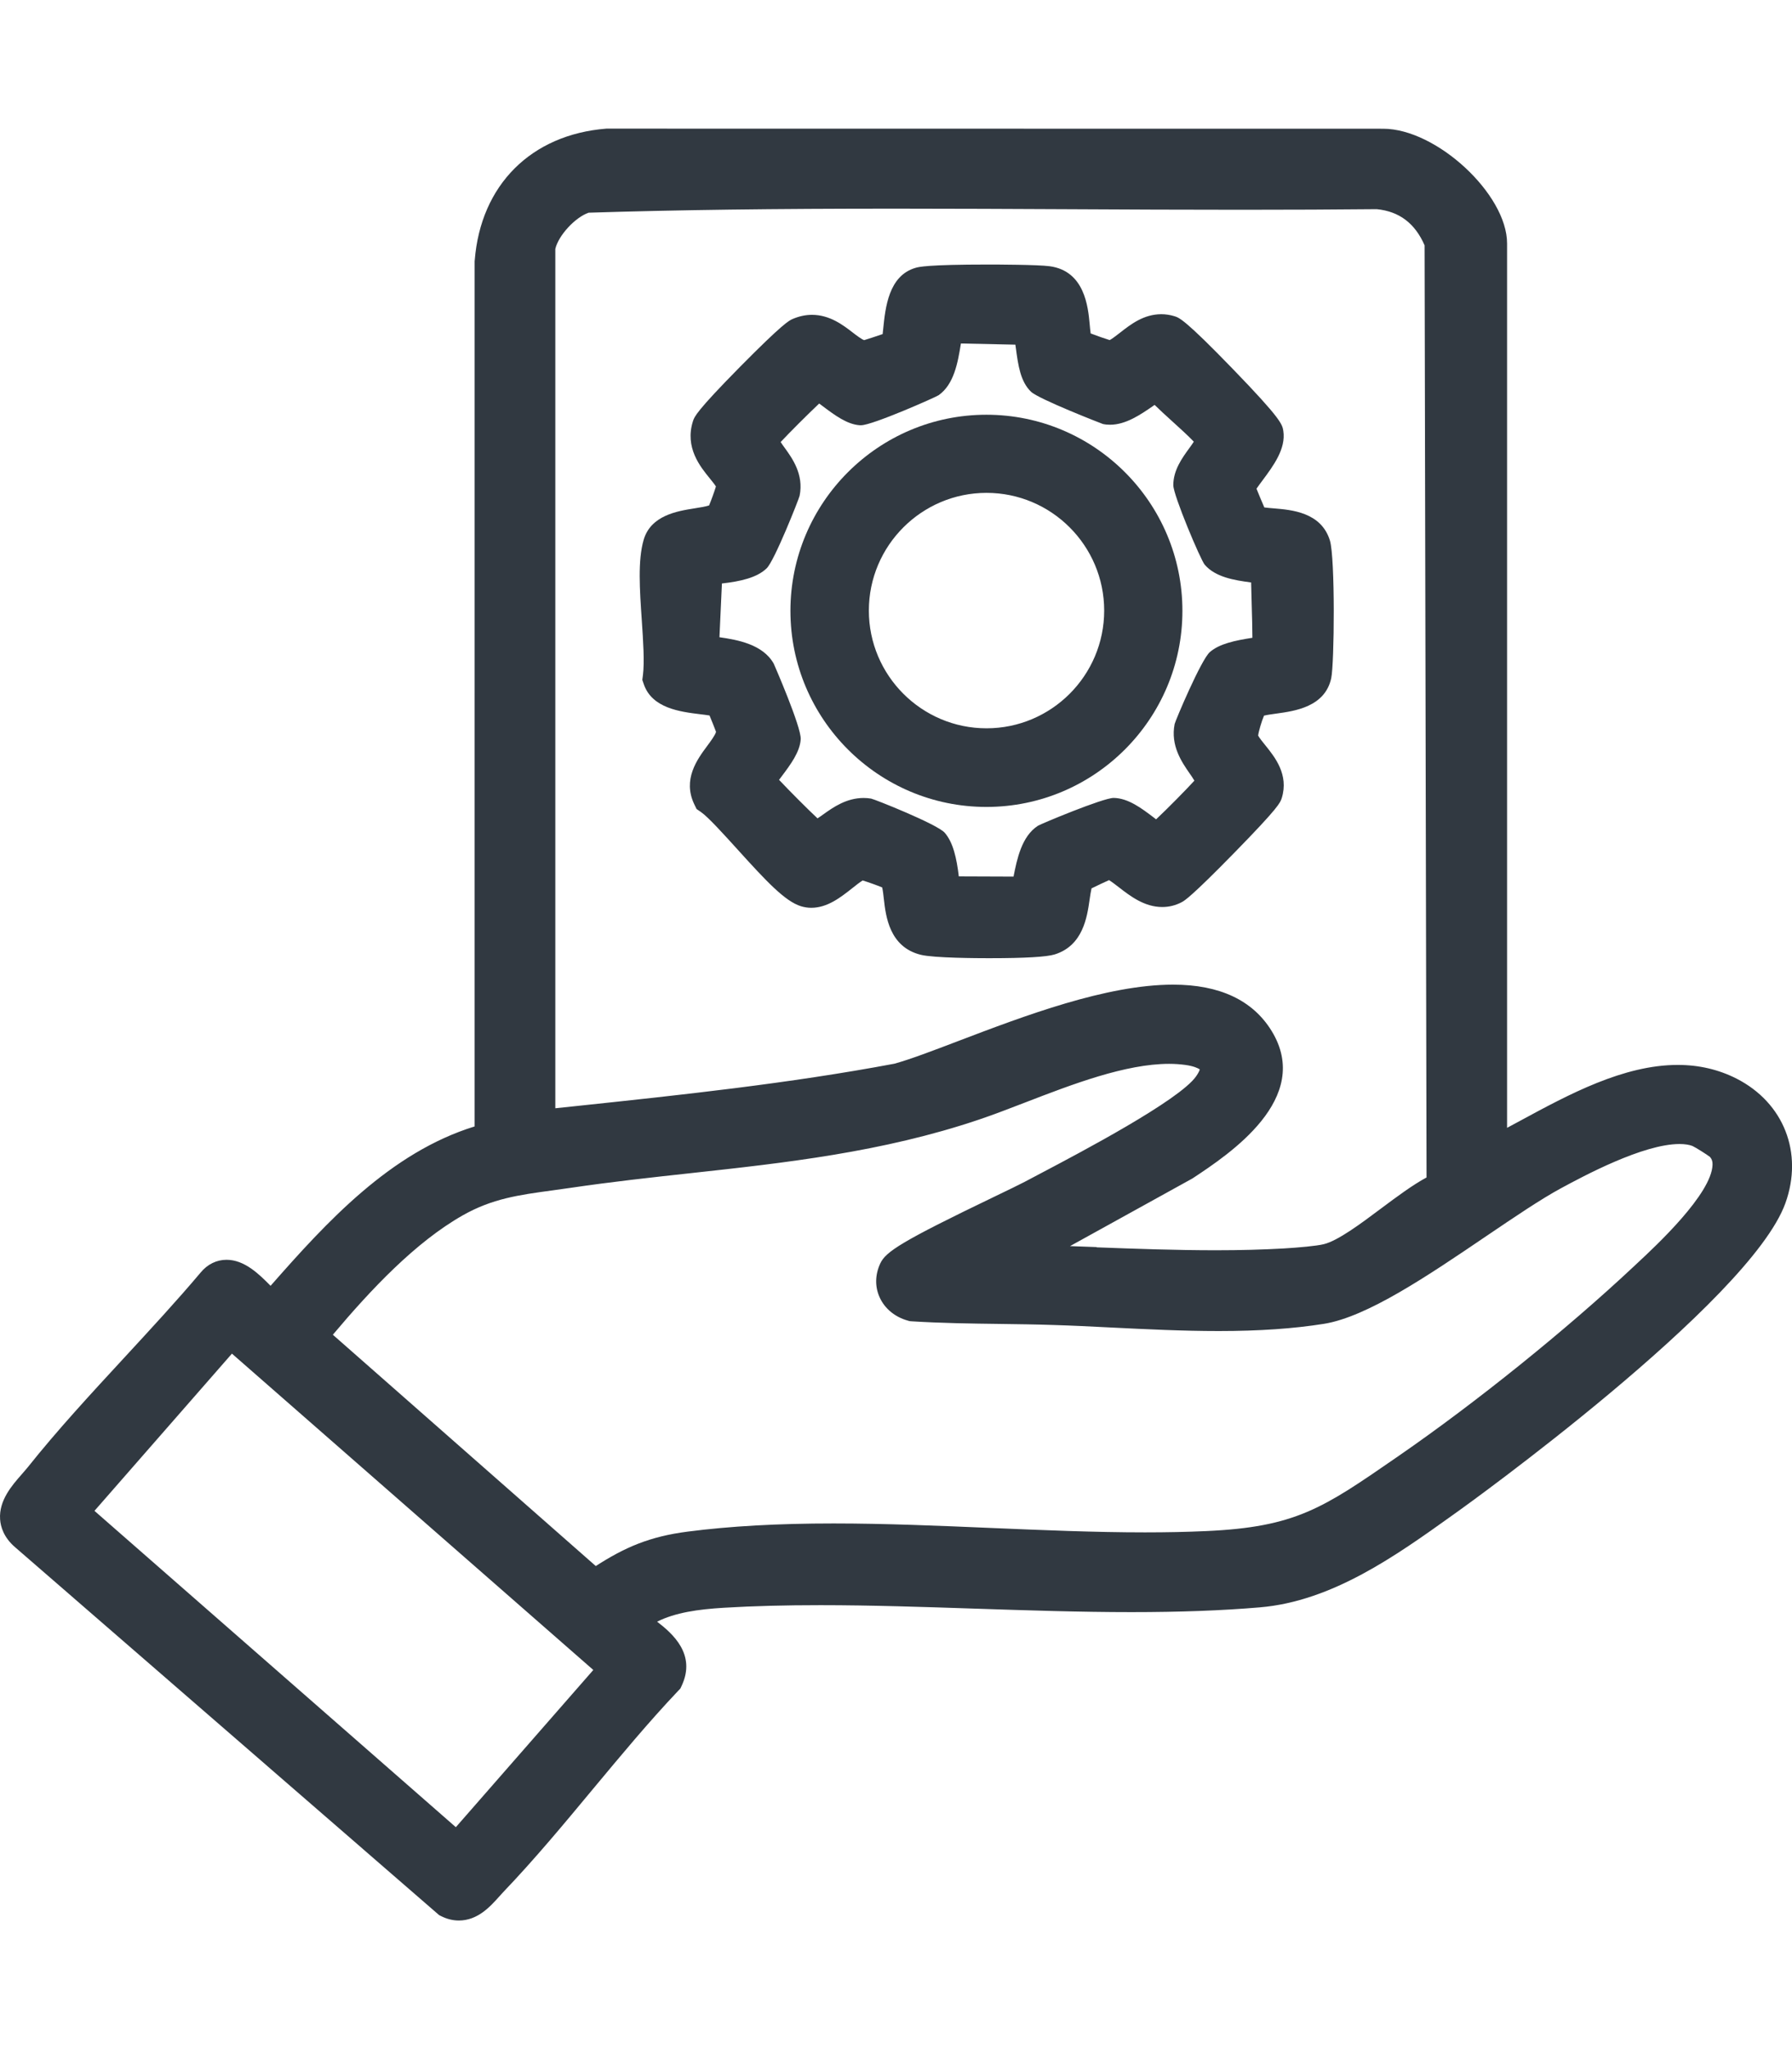
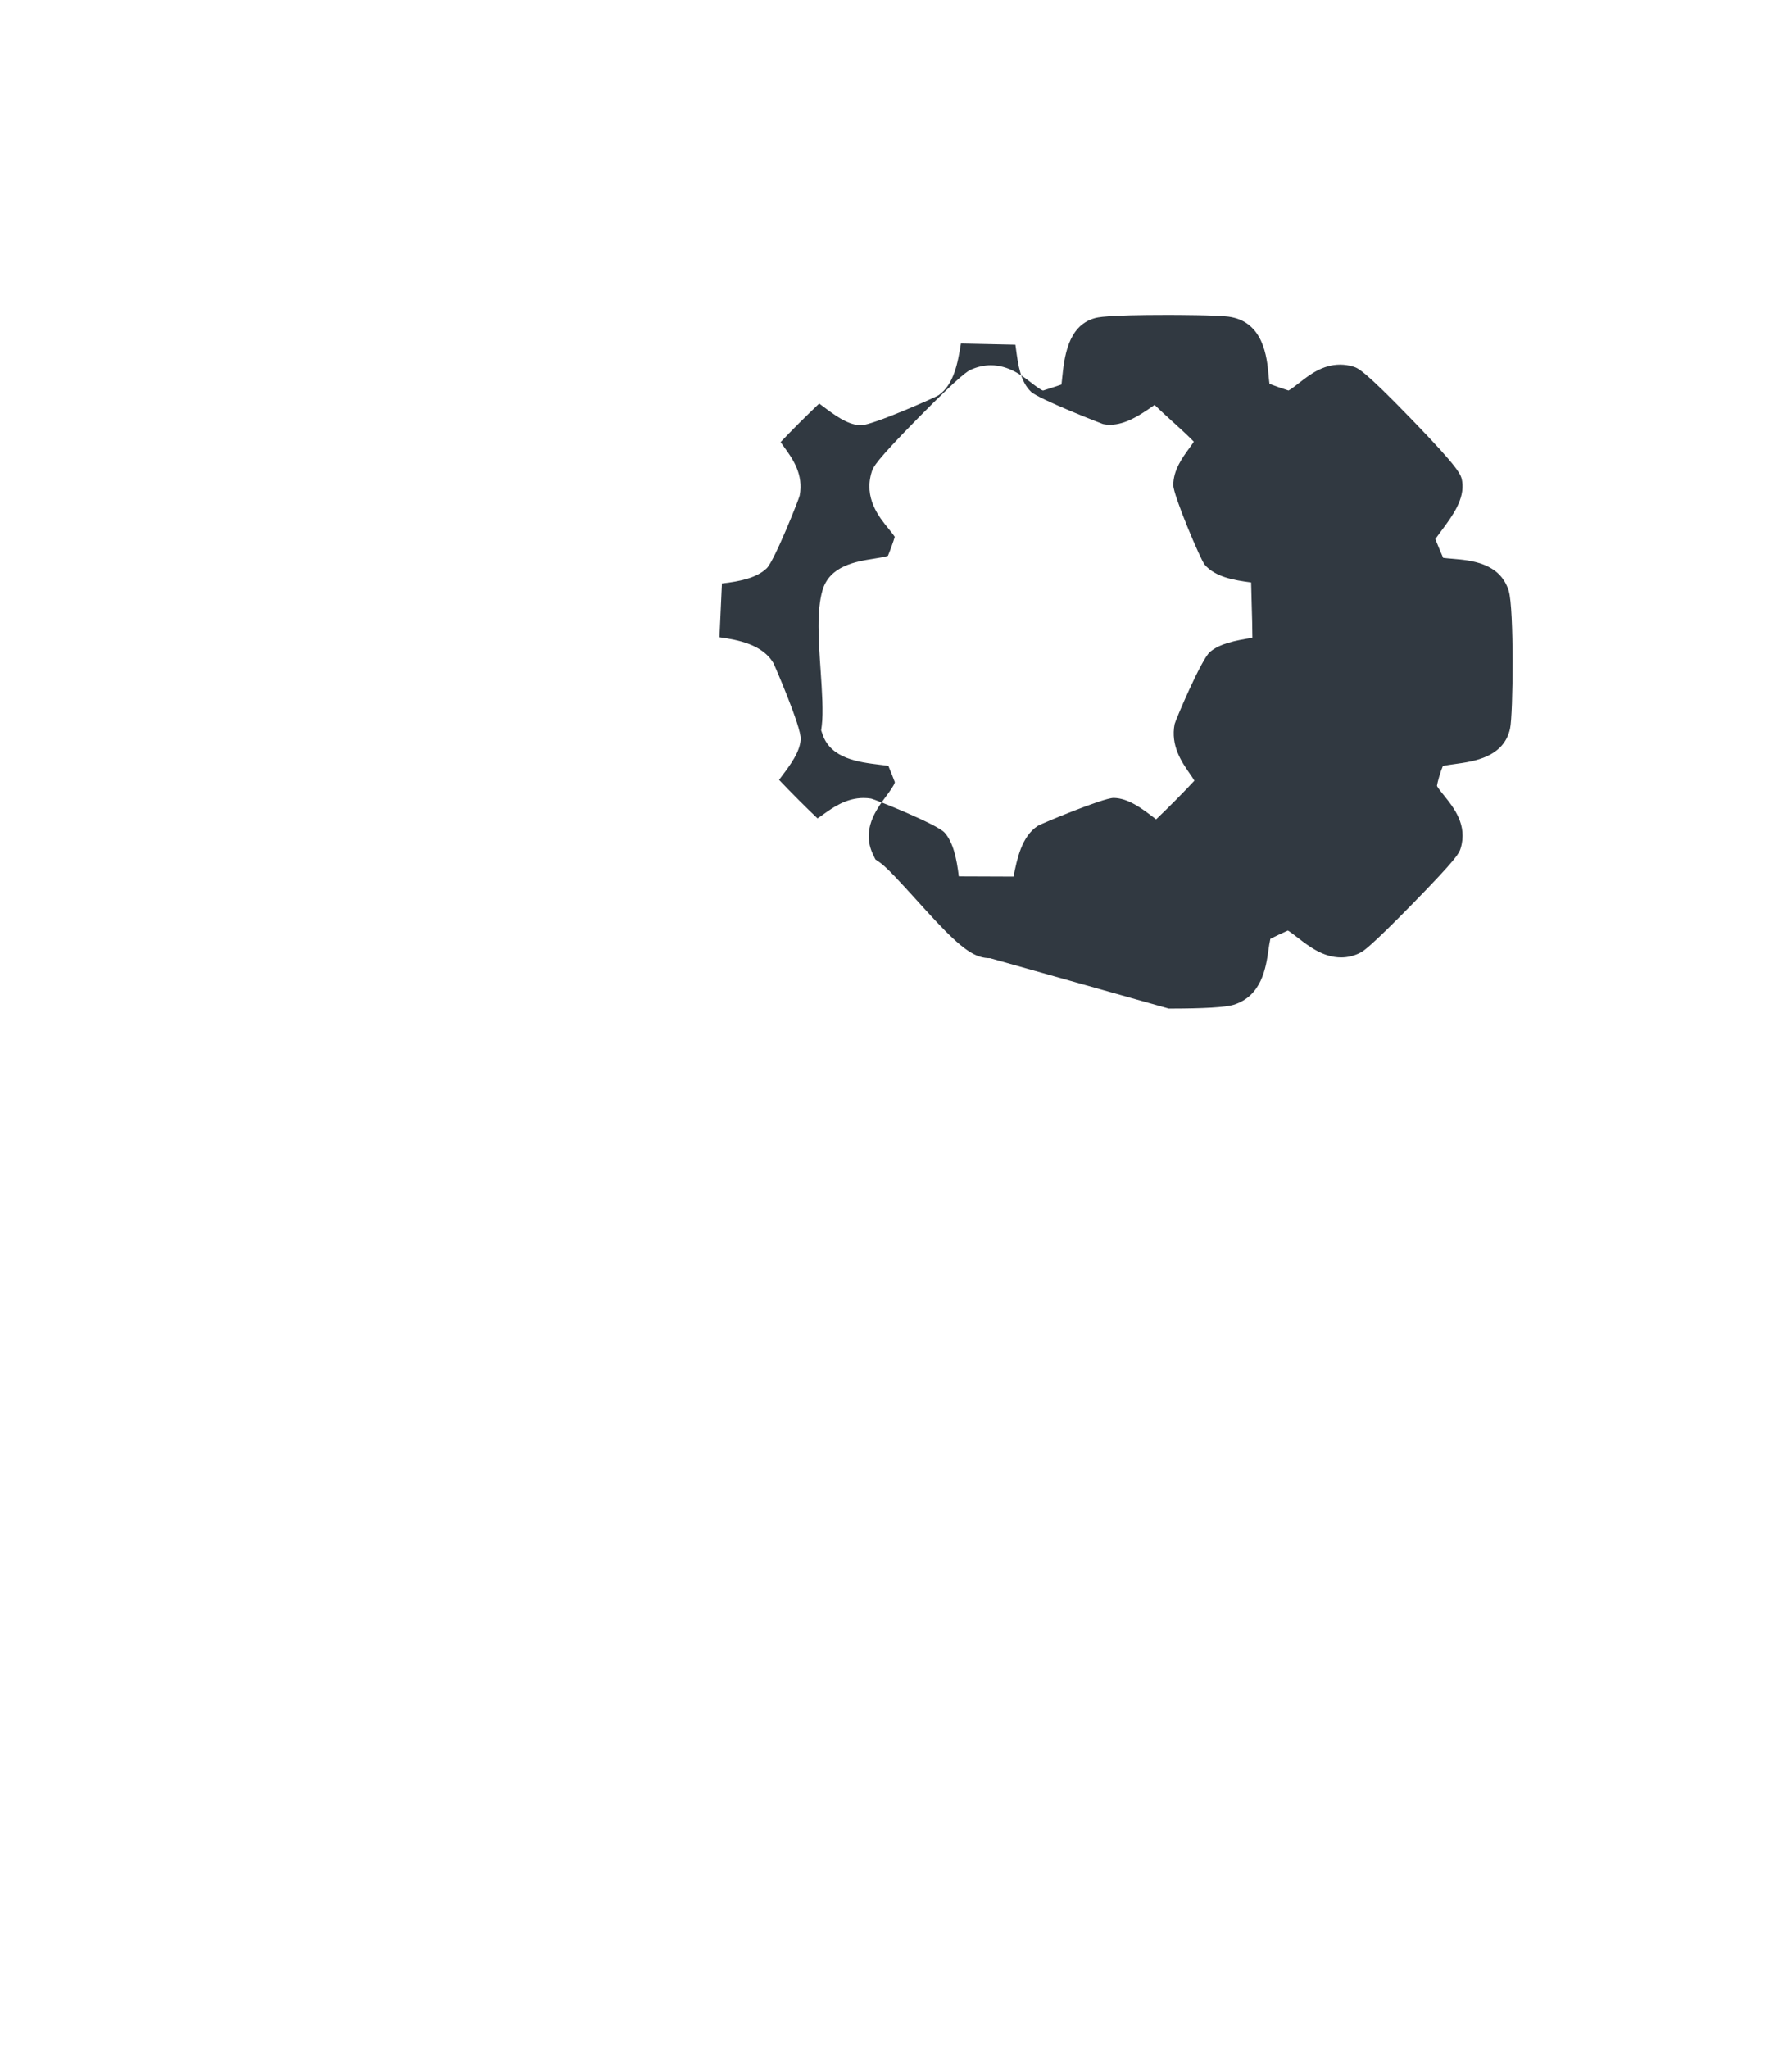
<svg xmlns="http://www.w3.org/2000/svg" id="Layer_1" version="1.1" viewBox="0 0 350 400">
  <defs>
    <style>
      .st0 {
        fill: #313941;
      }
    </style>
  </defs>
-   <path class="st0" d="M89.62,374.9c-1.17,0-2.32-.29-3.43-.84l-.43-.22L2.95,302.03c-2.23-1.91-2.84-4.02-2.93-5.45-.26-3.69,2.34-6.64,4.24-8.8.39-.44.76-.87,1.09-1.27,5.85-7.35,12.49-14.52,18.91-21.47,5.03-5.45,10.25-11.08,14.96-16.67,1.3-1.57,3.09-2.45,5.02-2.45,3.5,0,6.32,2.76,8.61,5.08,10.98-12.5,23.39-26.03,39.85-31.11V50.97l.02-.15c1.16-14.7,11.01-24.55,25.71-25.71h.15l151.11.02h.46c10.4,0,24.2,12.77,24.2,22.39v172.64c.86-.46,1.73-.93,2.62-1.41,9.42-5.1,20.1-10.87,30.73-10.87,4.15,0,8.01.91,11.5,2.69,9.21,4.72,13.03,14.47,9.52,24.27-6.92,19.29-63.18,59.63-63.75,60.03l-1.3.93c-10.99,7.86-23.46,16.78-37.62,17.97-7.46.63-15.65.93-25.06.93-10.09,0-20.47-.35-30.51-.68-9.97-.33-20.28-.68-30.24-.68-6.93,0-13.07.16-18.78.5-5.17.31-9.53.94-13.12,2.72,3.02,2.32,7.66,6.36,4.81,12.49l-.27.57-.44.46c-5.73,6.04-11.28,12.73-16.66,19.19-5.6,6.74-11.39,13.71-17.46,20.05-.27.28-.54.58-.81.89-1.78,1.98-4.2,4.69-7.91,4.69h0ZM89.03,356.68l26.85-30.69-70.58-61.75-26.85,30.69s70.58,61.75,70.58,61.75ZM116.32,305.73c5.72-3.68,10.54-5.79,18.01-6.75,8.3-1.07,17.61-1.59,28.46-1.59,10.18,0,20.66.45,30.79.88,9.94.42,20.23.86,30.04.86,4.29,0,8.18-.08,11.91-.25,17.54-.78,22.87-4.47,37.12-14.31l.62-.43c15.08-10.41,32.63-24.55,45.8-36.89l.78-.73c3.58-3.33,14.47-13.46,14.63-19.16.02-.65-.13-1.09-.49-1.51-.61-.48-2.82-1.87-3.44-2.15-.61-.24-1.48-.38-2.52-.38-7.13,0-18.75,6.26-23.12,8.62-3.95,2.13-9.14,5.65-14.65,9.38-11.42,7.74-23.22,15.74-31.67,17.1-5.91.94-12.63,1.41-20.55,1.41-7.04,0-14.15-.35-21.03-.69-3.89-.2-7.58-.38-11.2-.49-3.51-.12-7.11-.16-10.58-.21-5.61-.07-11.4-.15-17.14-.51l-.41-.03-.39-.11c-2.49-.7-4.49-2.34-5.47-4.51-.96-2.07-.92-4.43.1-6.63,1.07-2.32,4.14-4.32,22.36-13.08,2.61-1.26,4.86-2.34,5.84-2.86.92-.49,2.06-1.09,3.35-1.77,7.35-3.87,26.87-14.14,30.14-18.83.48-.68.66-1.12.72-1.36-.34-.23-1.21-.65-2.84-.87-.98-.13-2.04-.21-3.14-.21-8.53,0-18.94,4-28.11,7.54-3.19,1.23-6.2,2.39-9.02,3.34-18.88,6.37-37.91,8.45-56.31,10.46-7.65.83-15.54,1.7-23.42,2.86-1.25.19-2.46.35-3.63.51-6.54.89-11.7,1.59-17.49,4.87-9.23,5.24-17.9,14.44-25.36,23.3l51.36,45.16h0ZM214.21,243.49c7.66.29,15.57.57,23.23.57,4.86,0,9.2-.12,13.26-.35,2.9-.17,6.45-.49,7.83-.83,2.76-.66,7.24-4,11.19-6.96,3.14-2.34,6.14-4.58,8.9-6.07v-.02l-.38-181.94c-1.88-4.31-4.95-6.62-9.34-7.06-8.05.08-16.69.12-26.41.12-11.25,0-22.69-.05-33.75-.11-11.06-.05-22.48-.11-33.71-.11-24.06,0-42.61.24-60.06.79-2.63.9-5.9,4.44-6.51,7.07v167.75c1.24-.13,2.48-.26,3.71-.39,20.62-2.18,41.95-4.44,62.53-8.31,3.07-.85,7.42-2.5,12.45-4.42,12.9-4.91,28.95-11.01,41.97-11.01,9.06,0,15.53,3.03,19.22,9,8.17,13.23-8.31,24.12-15.36,28.78l-.13.08-23.86,13.18c1.74.06,3.47.13,5.19.19v.03Z" />
-   <path class="st0" d="M193.38,187.05c-2.53,0-10.98-.04-13.51-.66-6.18-1.5-6.87-7.59-7.24-10.87-.08-.71-.19-1.7-.33-2.29-1.03-.42-2.77-1.04-3.81-1.36-.57.35-1.42,1.02-2.03,1.51-2.27,1.79-4.85,3.83-8.01,3.83h0c-.69,0-1.38-.11-2.03-.31-3.12-.98-6.74-4.86-12.38-11.09-2.67-2.94-5.69-6.29-7.14-7.3l-.85-.58-.45-.93c-2.32-4.85.59-8.78,2.52-11.38.57-.77,1.61-2.16,1.73-2.76-.26-.71-.83-2.14-1.27-3.19-.56-.09-1.26-.18-1.79-.24-3.99-.49-9.45-1.18-11.05-5.87l-.29-.84.12-.89c.33-2.6.05-6.74-.22-10.73-.41-6.02-.8-11.71.36-15.7,1.39-4.8,6.56-5.63,9.98-6.17.88-.14,2.14-.34,2.8-.56.4-.94,1.04-2.7,1.34-3.71-.28-.44-.83-1.11-1.22-1.6-1.83-2.24-4.9-5.99-3.27-11.13.27-.85.61-1.91,9.19-10.61,8.44-8.54,9.62-9.06,10.26-9.34,1.25-.54,2.52-.82,3.8-.82,3.45,0,6.05,1.98,7.94,3.44.66.51,1.76,1.35,2.25,1.5.72-.22,2.37-.75,3.61-1.18.04-.34.07-.71.11-1.02.42-4.14,1.05-10.4,6.34-11.92.55-.16,2.22-.64,14.21-.64,1.59,0,9.61.02,11.95.33,6.87.92,7.52,7.97,7.83,11.35.04.53.12,1.23.19,1.77,1.14.44,2.79,1.02,3.72,1.3.52-.27,1.41-.98,2.04-1.46,2.05-1.6,4.59-3.59,8.04-3.59.86,0,1.72.13,2.57.39.91.28,2.03.62,11.37,10.27,9.54,9.85,9.69,10.86,9.89,12.12.53,3.47-1.91,6.77-4.07,9.67-.35.48-.83,1.1-1.17,1.61.43,1.08,1.07,2.61,1.53,3.66.56.08,1.29.13,1.85.18,3.46.29,9.27.75,10.96,6.28,1.04,3.43.88,24.02.25,26.9-1.23,5.58-7.12,6.38-10.63,6.87-.77.11-1.87.25-2.49.41-.45,1.04-1.04,3.02-1.15,3.89.2.4.92,1.32,1.43,1.93,1.83,2.27,4.59,5.7,3.19,10.25-.29.92-.56,1.8-9.31,10.74-8.49,8.68-9.72,9.32-10.19,9.58-1.21.65-2.51.97-3.85.97-3.48,0-6.26-2.14-8.49-3.87-.57-.44-1.36-1.05-1.9-1.38-.96.43-2.48,1.14-3.42,1.61-.14.59-.28,1.53-.38,2.22-.48,3.34-1.27,8.94-6.8,10.67-1.56.49-5.81.74-12.61.74l.02.02ZM197.97,171.1s0-.04,0-.06c.66-3.28,1.55-7.79,4.76-9.85.53-.34,12.69-5.43,14.78-5.43,2.84.04,5.48,2.04,7.81,3.81.15.12.31.24.48.37,2.22-2.08,5.92-5.84,7.48-7.55-.25-.44-.66-1.03-.97-1.47-1.48-2.14-3.72-5.37-2.89-9.58.13-.63,5.18-12.59,6.89-14.06,1.9-1.63,4.87-2.24,8.3-2.78,0-1.82-.08-4.34-.13-6.24-.05-1.81-.09-3.32-.12-4.56-3.36-.44-6.98-1.05-9.06-3.46-.81-.94-6.14-13.56-6.14-15.53,0-2.93,1.73-5.31,3.12-7.22.27-.37.62-.85.89-1.27-1.02-1.08-2.89-2.78-4.12-3.89-1.43-1.29-2.6-2.37-3.54-3.29-.14.1-.28.19-.4.28-2.33,1.6-5.23,3.59-8.29,3.59-.48,0-.94-.04-1.4-.14-.1-.02-12.55-4.85-14.06-6.31-2.07-1.99-2.51-5.24-2.93-8.38-.04-.24-.07-.52-.11-.8l-10.64-.23c0,.06-.02.13-.03.19-.57,3.47-1.3,7.79-4.33,9.91-.52.37-12.92,5.86-15.14,5.86h-.26c-2.49-.17-4.91-1.98-7.24-3.73-.21-.15-.44-.33-.68-.51-2.17,2.04-5.84,5.71-7.53,7.52.23.36.54.78.77,1.1,1.5,2.07,3.77,5.21,2.94,9.37-.13.63-4.9,12.69-6.44,14.18-1.91,1.84-5.12,2.55-8.74,2.96l-.48,10.49c3.54.51,8.48,1.39,10.6,5.16.05.1,5.42,12.4,5.27,14.76-.16,2.49-1.97,4.91-3.72,7.24-.15.21-.33.44-.51.68,2.04,2.17,5.7,5.83,7.51,7.52.39-.24.84-.57,1.19-.82,1.88-1.34,4.46-3.16,7.82-3.16.48,0,.97.04,1.45.12.62.1,12.91,4.99,14.38,6.66,1.66,1.89,2.34,5.02,2.76,8.53l10.7.04h0Z" />
-   <path class="st0" d="M192.66,157.52c-21.11,0-38.28-17.17-38.28-38.28s17.17-38.28,38.28-38.28,38.28,17.17,38.28,38.28-17.17,38.28-38.28,38.28ZM192.68,96.21c-12.67,0-22.98,10.31-22.98,22.98s10.31,22.98,22.98,22.98,22.98-10.31,22.98-22.98-10.31-22.98-22.98-22.98Z" />
+   <path class="st0" d="M193.38,187.05h0c-.69,0-1.38-.11-2.03-.31-3.12-.98-6.74-4.86-12.38-11.09-2.67-2.94-5.69-6.29-7.14-7.3l-.85-.58-.45-.93c-2.32-4.85.59-8.78,2.52-11.38.57-.77,1.61-2.16,1.73-2.76-.26-.71-.83-2.14-1.27-3.19-.56-.09-1.26-.18-1.79-.24-3.99-.49-9.45-1.18-11.05-5.87l-.29-.84.12-.89c.33-2.6.05-6.74-.22-10.73-.41-6.02-.8-11.71.36-15.7,1.39-4.8,6.56-5.63,9.98-6.17.88-.14,2.14-.34,2.8-.56.4-.94,1.04-2.7,1.34-3.71-.28-.44-.83-1.11-1.22-1.6-1.83-2.24-4.9-5.99-3.27-11.13.27-.85.61-1.91,9.19-10.61,8.44-8.54,9.62-9.06,10.26-9.34,1.25-.54,2.52-.82,3.8-.82,3.45,0,6.05,1.98,7.94,3.44.66.51,1.76,1.35,2.25,1.5.72-.22,2.37-.75,3.61-1.18.04-.34.07-.71.11-1.02.42-4.14,1.05-10.4,6.34-11.92.55-.16,2.22-.64,14.21-.64,1.59,0,9.61.02,11.95.33,6.87.92,7.52,7.97,7.83,11.35.04.53.12,1.23.19,1.77,1.14.44,2.79,1.02,3.72,1.3.52-.27,1.41-.98,2.04-1.46,2.05-1.6,4.59-3.59,8.04-3.59.86,0,1.72.13,2.57.39.91.28,2.03.62,11.37,10.27,9.54,9.85,9.69,10.86,9.89,12.12.53,3.47-1.91,6.77-4.07,9.67-.35.48-.83,1.1-1.17,1.61.43,1.08,1.07,2.61,1.53,3.66.56.08,1.29.13,1.85.18,3.46.29,9.27.75,10.96,6.28,1.04,3.43.88,24.02.25,26.9-1.23,5.58-7.12,6.38-10.63,6.87-.77.11-1.87.25-2.49.41-.45,1.04-1.04,3.02-1.15,3.89.2.4.92,1.32,1.43,1.93,1.83,2.27,4.59,5.7,3.19,10.25-.29.92-.56,1.8-9.31,10.74-8.49,8.68-9.72,9.32-10.19,9.58-1.21.65-2.51.97-3.85.97-3.48,0-6.26-2.14-8.49-3.87-.57-.44-1.36-1.05-1.9-1.38-.96.43-2.48,1.14-3.42,1.61-.14.59-.28,1.53-.38,2.22-.48,3.34-1.27,8.94-6.8,10.67-1.56.49-5.81.74-12.61.74l.02.02ZM197.97,171.1s0-.04,0-.06c.66-3.28,1.55-7.79,4.76-9.85.53-.34,12.69-5.43,14.78-5.43,2.84.04,5.48,2.04,7.81,3.81.15.12.31.24.48.37,2.22-2.08,5.92-5.84,7.48-7.55-.25-.44-.66-1.03-.97-1.47-1.48-2.14-3.72-5.37-2.89-9.58.13-.63,5.18-12.59,6.89-14.06,1.9-1.63,4.87-2.24,8.3-2.78,0-1.82-.08-4.34-.13-6.24-.05-1.81-.09-3.32-.12-4.56-3.36-.44-6.98-1.05-9.06-3.46-.81-.94-6.14-13.56-6.14-15.53,0-2.93,1.73-5.31,3.12-7.22.27-.37.62-.85.89-1.27-1.02-1.08-2.89-2.78-4.12-3.89-1.43-1.29-2.6-2.37-3.54-3.29-.14.1-.28.19-.4.28-2.33,1.6-5.23,3.59-8.29,3.59-.48,0-.94-.04-1.4-.14-.1-.02-12.55-4.85-14.06-6.31-2.07-1.99-2.51-5.24-2.93-8.38-.04-.24-.07-.52-.11-.8l-10.64-.23c0,.06-.02.13-.03.19-.57,3.47-1.3,7.79-4.33,9.91-.52.37-12.92,5.86-15.14,5.86h-.26c-2.49-.17-4.91-1.98-7.24-3.73-.21-.15-.44-.33-.68-.51-2.17,2.04-5.84,5.71-7.53,7.52.23.36.54.78.77,1.1,1.5,2.07,3.77,5.21,2.94,9.37-.13.63-4.9,12.69-6.44,14.18-1.91,1.84-5.12,2.55-8.74,2.96l-.48,10.49c3.54.51,8.48,1.39,10.6,5.16.05.1,5.42,12.4,5.27,14.76-.16,2.49-1.97,4.91-3.72,7.24-.15.21-.33.44-.51.68,2.04,2.17,5.7,5.83,7.51,7.52.39-.24.84-.57,1.19-.82,1.88-1.34,4.46-3.16,7.82-3.16.48,0,.97.04,1.45.12.62.1,12.91,4.99,14.38,6.66,1.66,1.89,2.34,5.02,2.76,8.53l10.7.04h0Z" />
</svg>